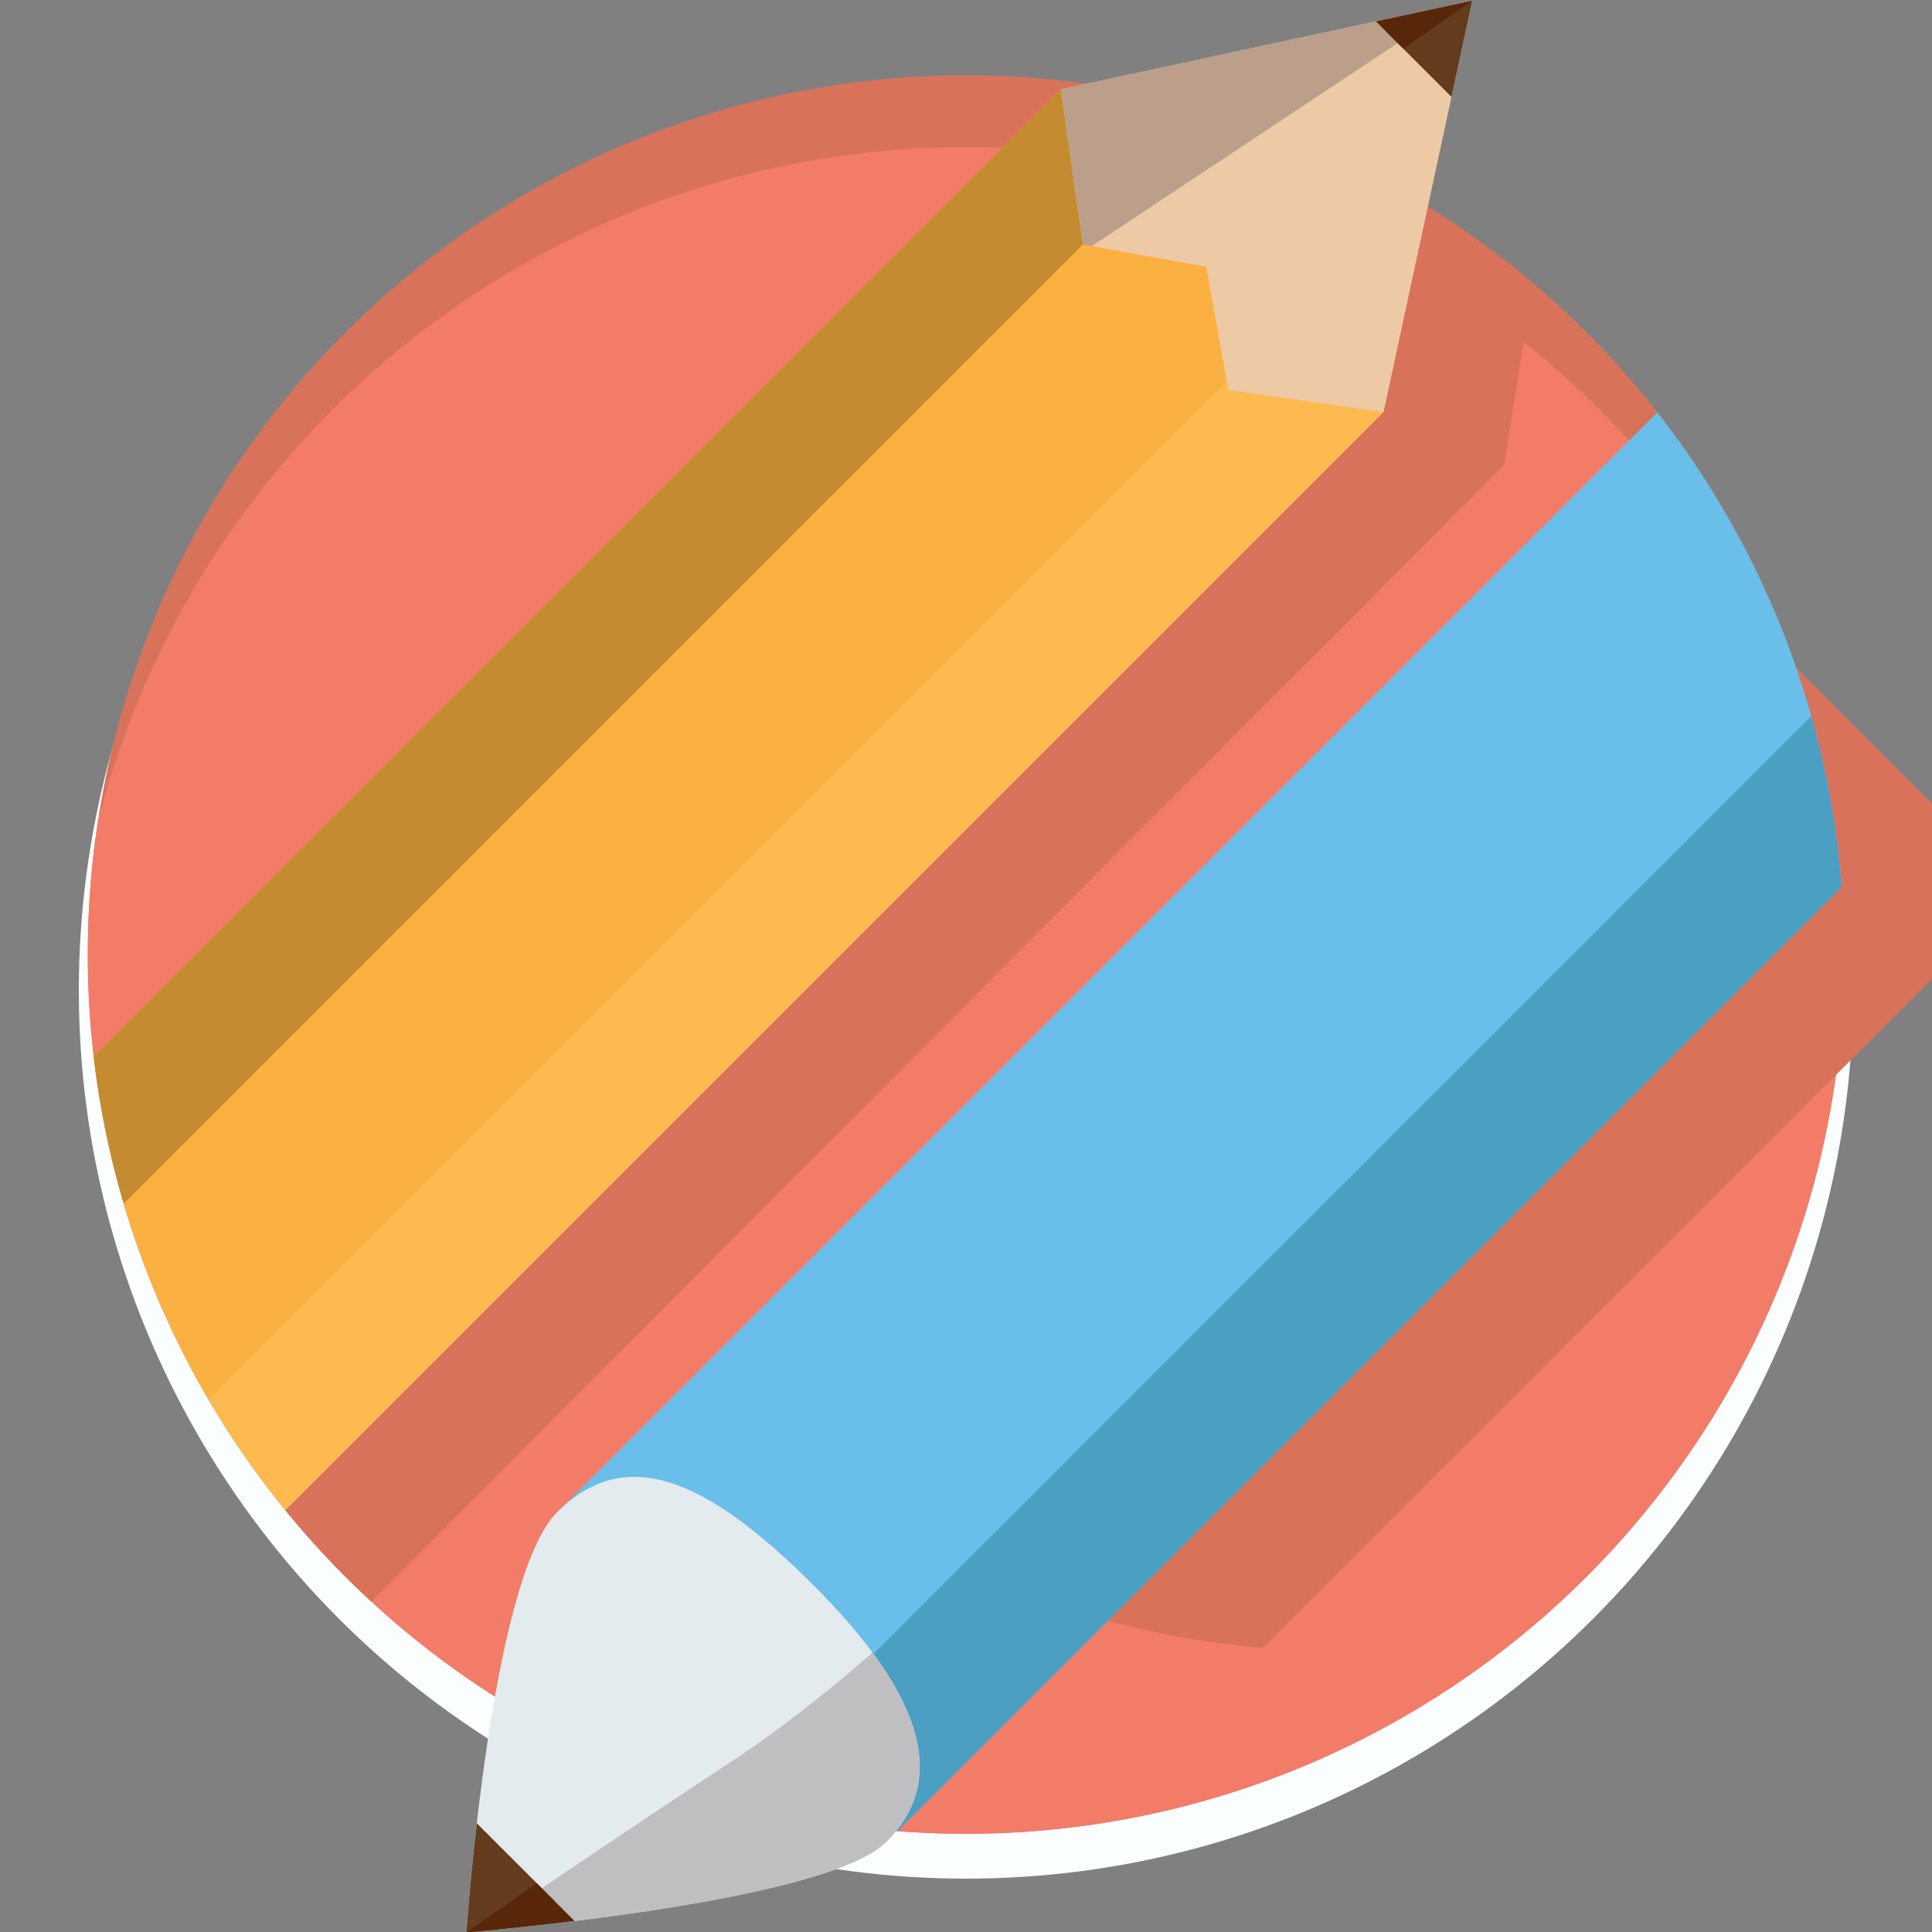
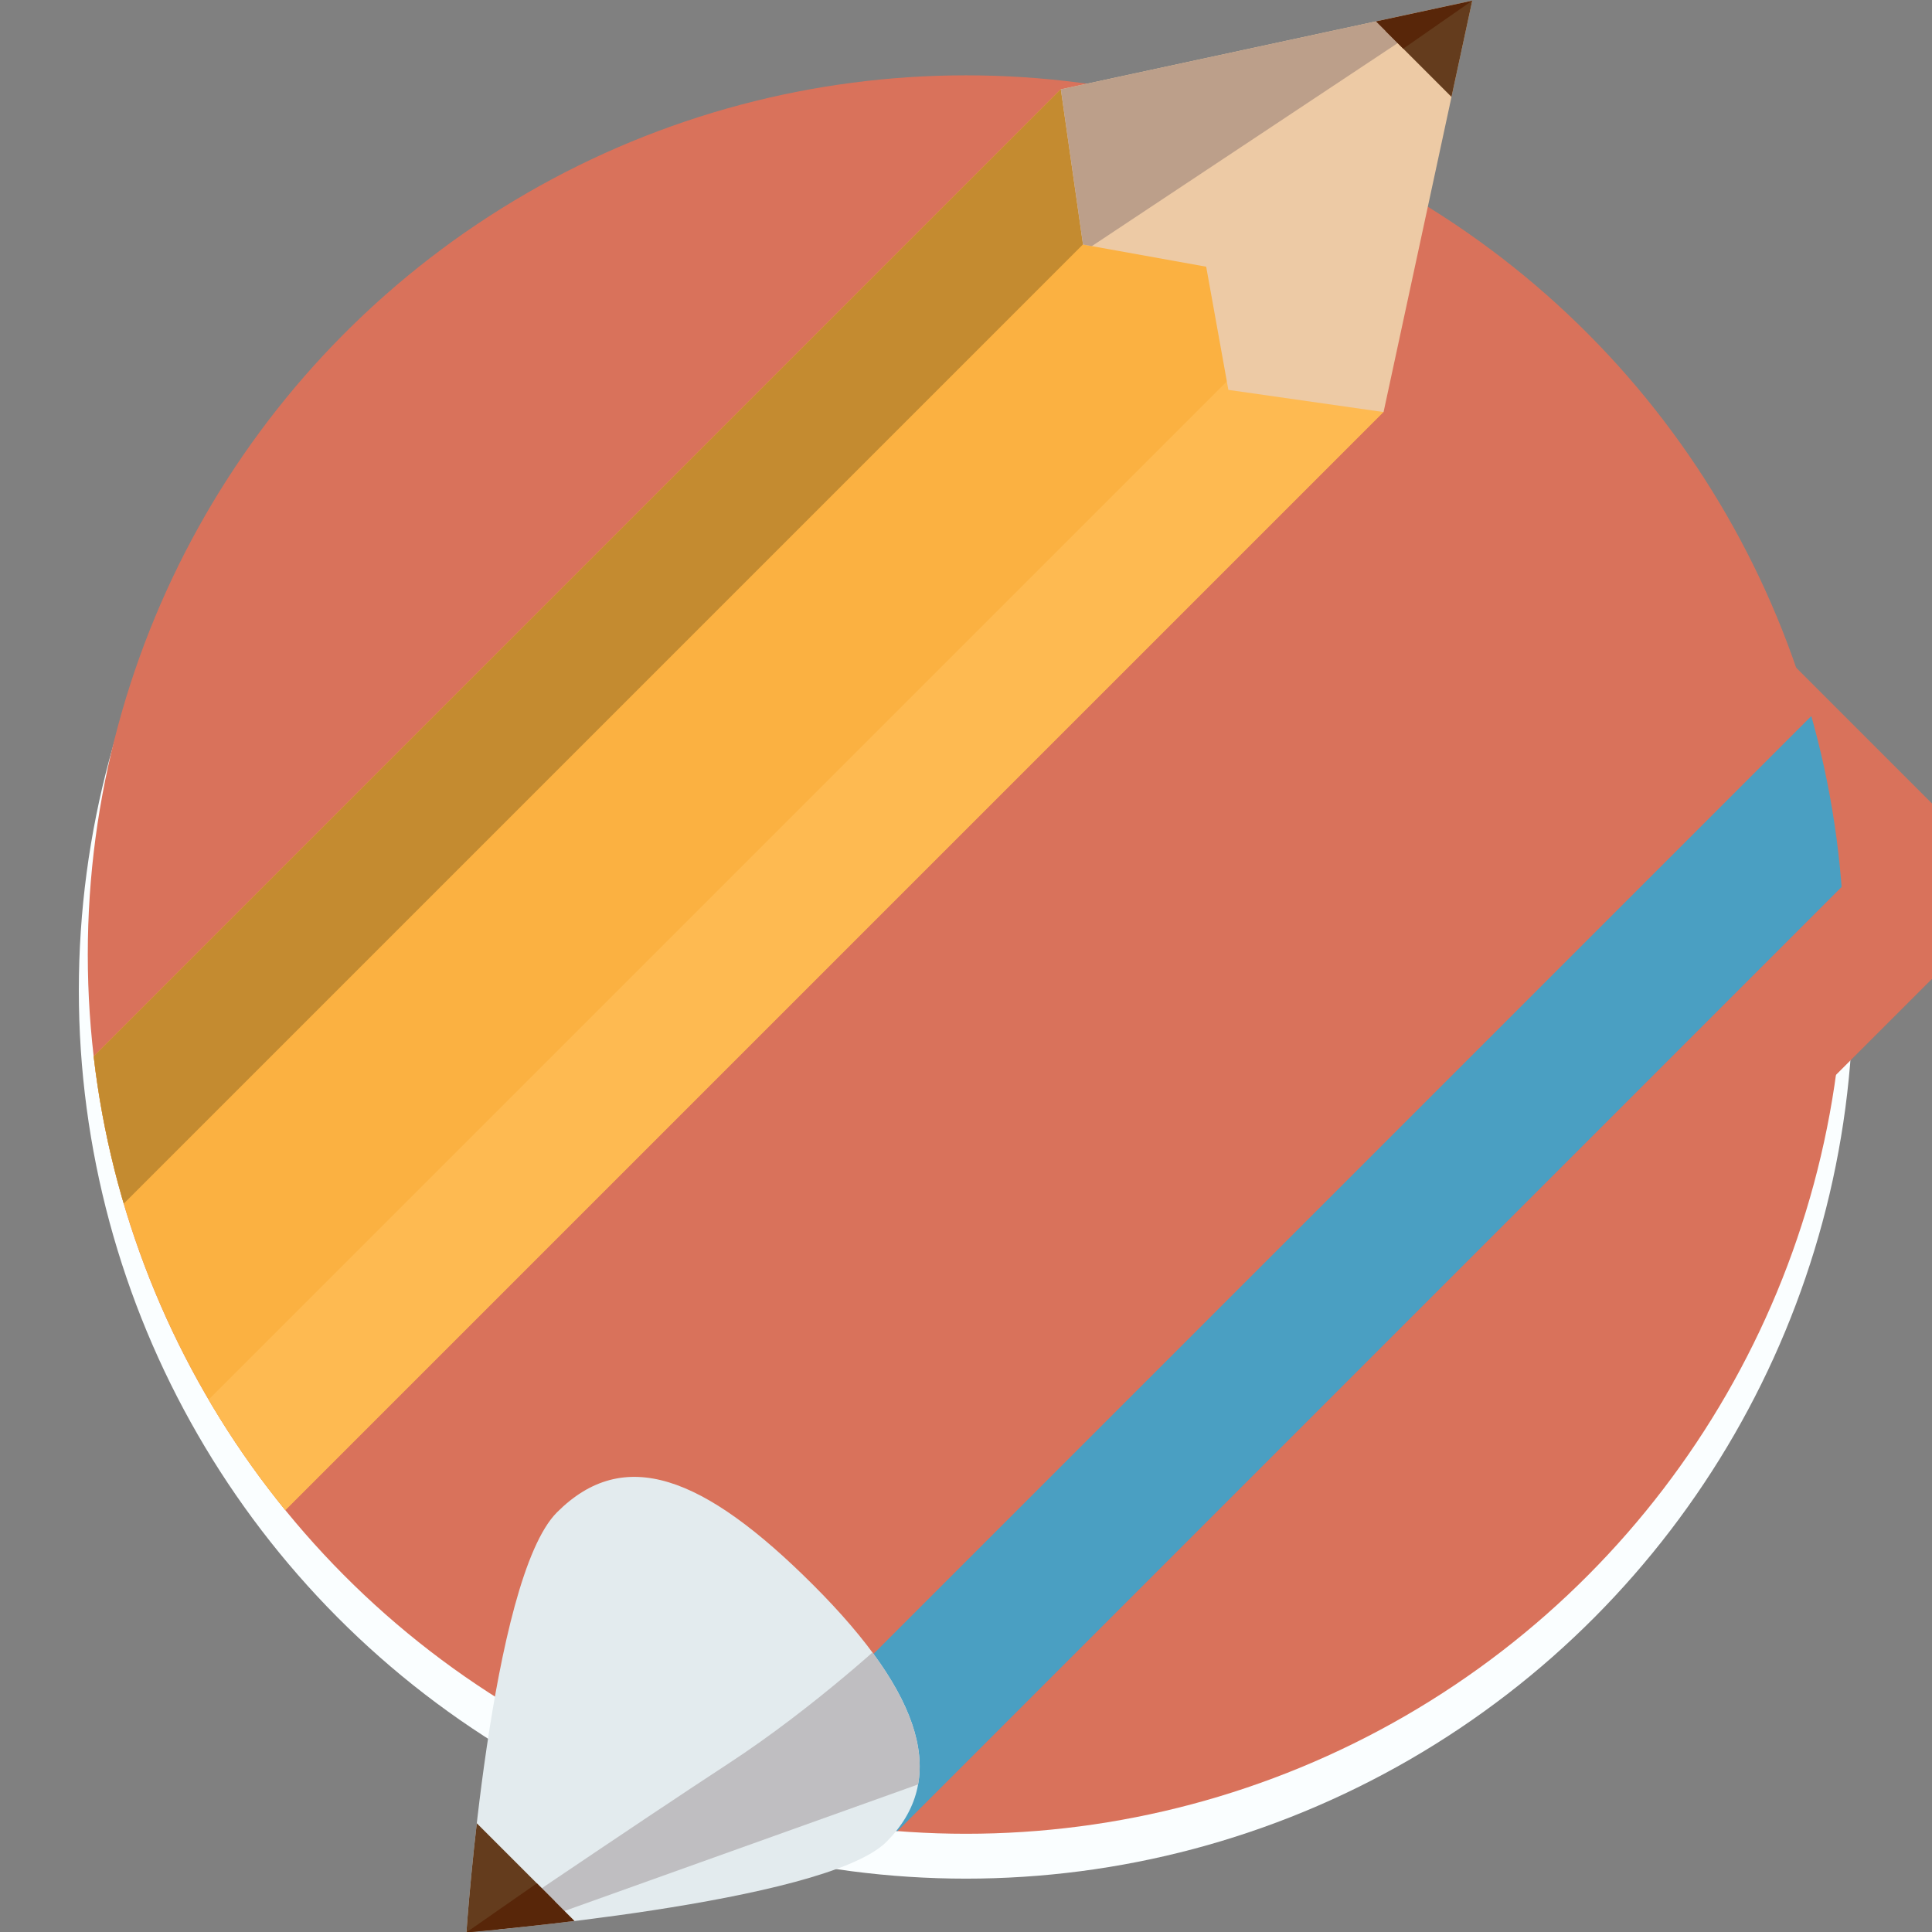
<svg xmlns="http://www.w3.org/2000/svg" xmlns:xlink="http://www.w3.org/1999/xlink" version="1.1" id="Layer_1" x="0px" y="0px" width="181px" height="181px" viewBox="0 0 181 181" enable-background="new 0 0 181 181" xml:space="preserve">
  <rect x="0" y="0" width="181" height="181" fill="#808080" stroke="none" />
  <g>
    <ellipse id="XMLID_21_" fill="#FAFEFF" cx="90.5" cy="92.79" rx="83.115" ry="83.211" />
    <g>
      <defs>
        <ellipse id="XMLID_16_" cx="90.5" cy="89.428" rx="82.276" ry="82.37" />
      </defs>
      <use xlink:href="#XMLID_16_" overflow="visible" fill="#D9725B" />
      <clipPath id="XMLID_3_">
        <use xlink:href="#XMLID_16_" overflow="visible" />
      </clipPath>
-       <ellipse clip-path="url(#XMLID_3_)" fill="#F37C68" cx="90.5" cy="97.833" rx="83.955" ry="84.051" />
-       <polygon clip-path="url(#XMLID_3_)" fill="#D9725B" points="145.38,15.408 140.918,43.553 32.485,152.368 18.993,135.651     126.946,9.579   " />
      <rect x="113.292" y="52.061" transform="matrix(0.707 0.707 -0.707 0.707 124.482 -54.854)" clip-path="url(#XMLID_3_)" fill="#D9725B" width="30.326" height="141.549" />
      <g clip-path="url(#XMLID_3_)">
-         <rect x="99.039" y="28.557" transform="matrix(-0.707 -0.707 0.707 -0.707 132.886 262.776)" fill="#69BFE9" width="43.653" height="150.619" />
        <rect x="124.922" y="39.278" transform="matrix(-0.707 -0.707 0.707 -0.707 143.607 288.659)" fill="#4A9FC2" width="13.329" height="150.619" />
      </g>
      <g clip-path="url(#XMLID_3_)">
        <rect x="40.963" y="1.881" transform="matrix(0.707 0.707 -0.707 0.707 71.749 -21.927)" fill="#FBB141" width="42.758" height="147.531" />
        <rect x="66.872" y="12.612" transform="matrix(0.707 0.707 -0.707 0.707 82.481 -26.372)" fill="#FEBA51" width="12.404" height="147.531" />
        <rect x="45.504" y="-9.083" transform="matrix(0.707 0.707 -0.707 0.707 60.786 -17.386)" fill="#C48B30" width="11.75" height="147.531" />
      </g>
    </g>
    <g>
      <defs>
        <polygon id="XMLID_14_" points="113.002,24.986 115.08,36.526 129.62,38.603 137.929,0.059 99.385,8.368 101.462,22.909    " />
      </defs>
      <use xlink:href="#XMLID_14_" overflow="visible" fill="#EDCAA5" />
      <clipPath id="XMLID_4_">
        <use xlink:href="#XMLID_14_" overflow="visible" />
      </clipPath>
      <polygon clip-path="url(#XMLID_4_)" fill="#BC9F8A" points="139.889,-1.901 99.385,24.986 98.173,7.157   " />
      <polygon clip-path="url(#XMLID_4_)" fill="#643C1D" points="137.929,0.059 129.807,2.902 135.984,9.08   " />
      <polygon clip-path="url(#XMLID_4_)" fill="#582609" points="137.929,0.059 128.908,2.004 131.465,4.56   " />
    </g>
    <g>
      <defs>
        <path id="XMLID_15_" d="M76.214,148.517c-10.367-10.367-17.79-13.077-24.034-6.833s-8.483,39.351-8.483,39.351     s33.578-2.71,39.351-8.483C88.82,166.779,86.581,158.884,76.214,148.517z" />
      </defs>
      <use xlink:href="#XMLID_15_" overflow="visible" fill="#E3EBEE" />
      <clipPath id="XMLID_5_">
        <use xlink:href="#XMLID_15_" overflow="visible" />
      </clipPath>
-       <path clip-path="url(#XMLID_5_)" fill="#BFBEC1" d="M41.695,183.036c0,0,18.242-12.398,26.508-17.789s15.551-12.252,15.551-12.252    l6.015,12.835l-7.311,10.138L41.695,183.036z" />
+       <path clip-path="url(#XMLID_5_)" fill="#BFBEC1" d="M41.695,183.036c0,0,18.242-12.398,26.508-17.789s15.551-12.252,15.551-12.252    l6.015,12.835L41.695,183.036z" />
      <path clip-path="url(#XMLID_5_)" fill="#643C1D" d="M43.697,181.035c1.262,1.262,8.292-2.902,8.292-2.902l-7.336-7.336    C44.653,170.796,42.435,179.773,43.697,181.035z" />
      <polygon clip-path="url(#XMLID_5_)" fill="#582609" points="43.697,181.035 54.479,180.622 50.296,176.439   " />
    </g>
  </g>
</svg>